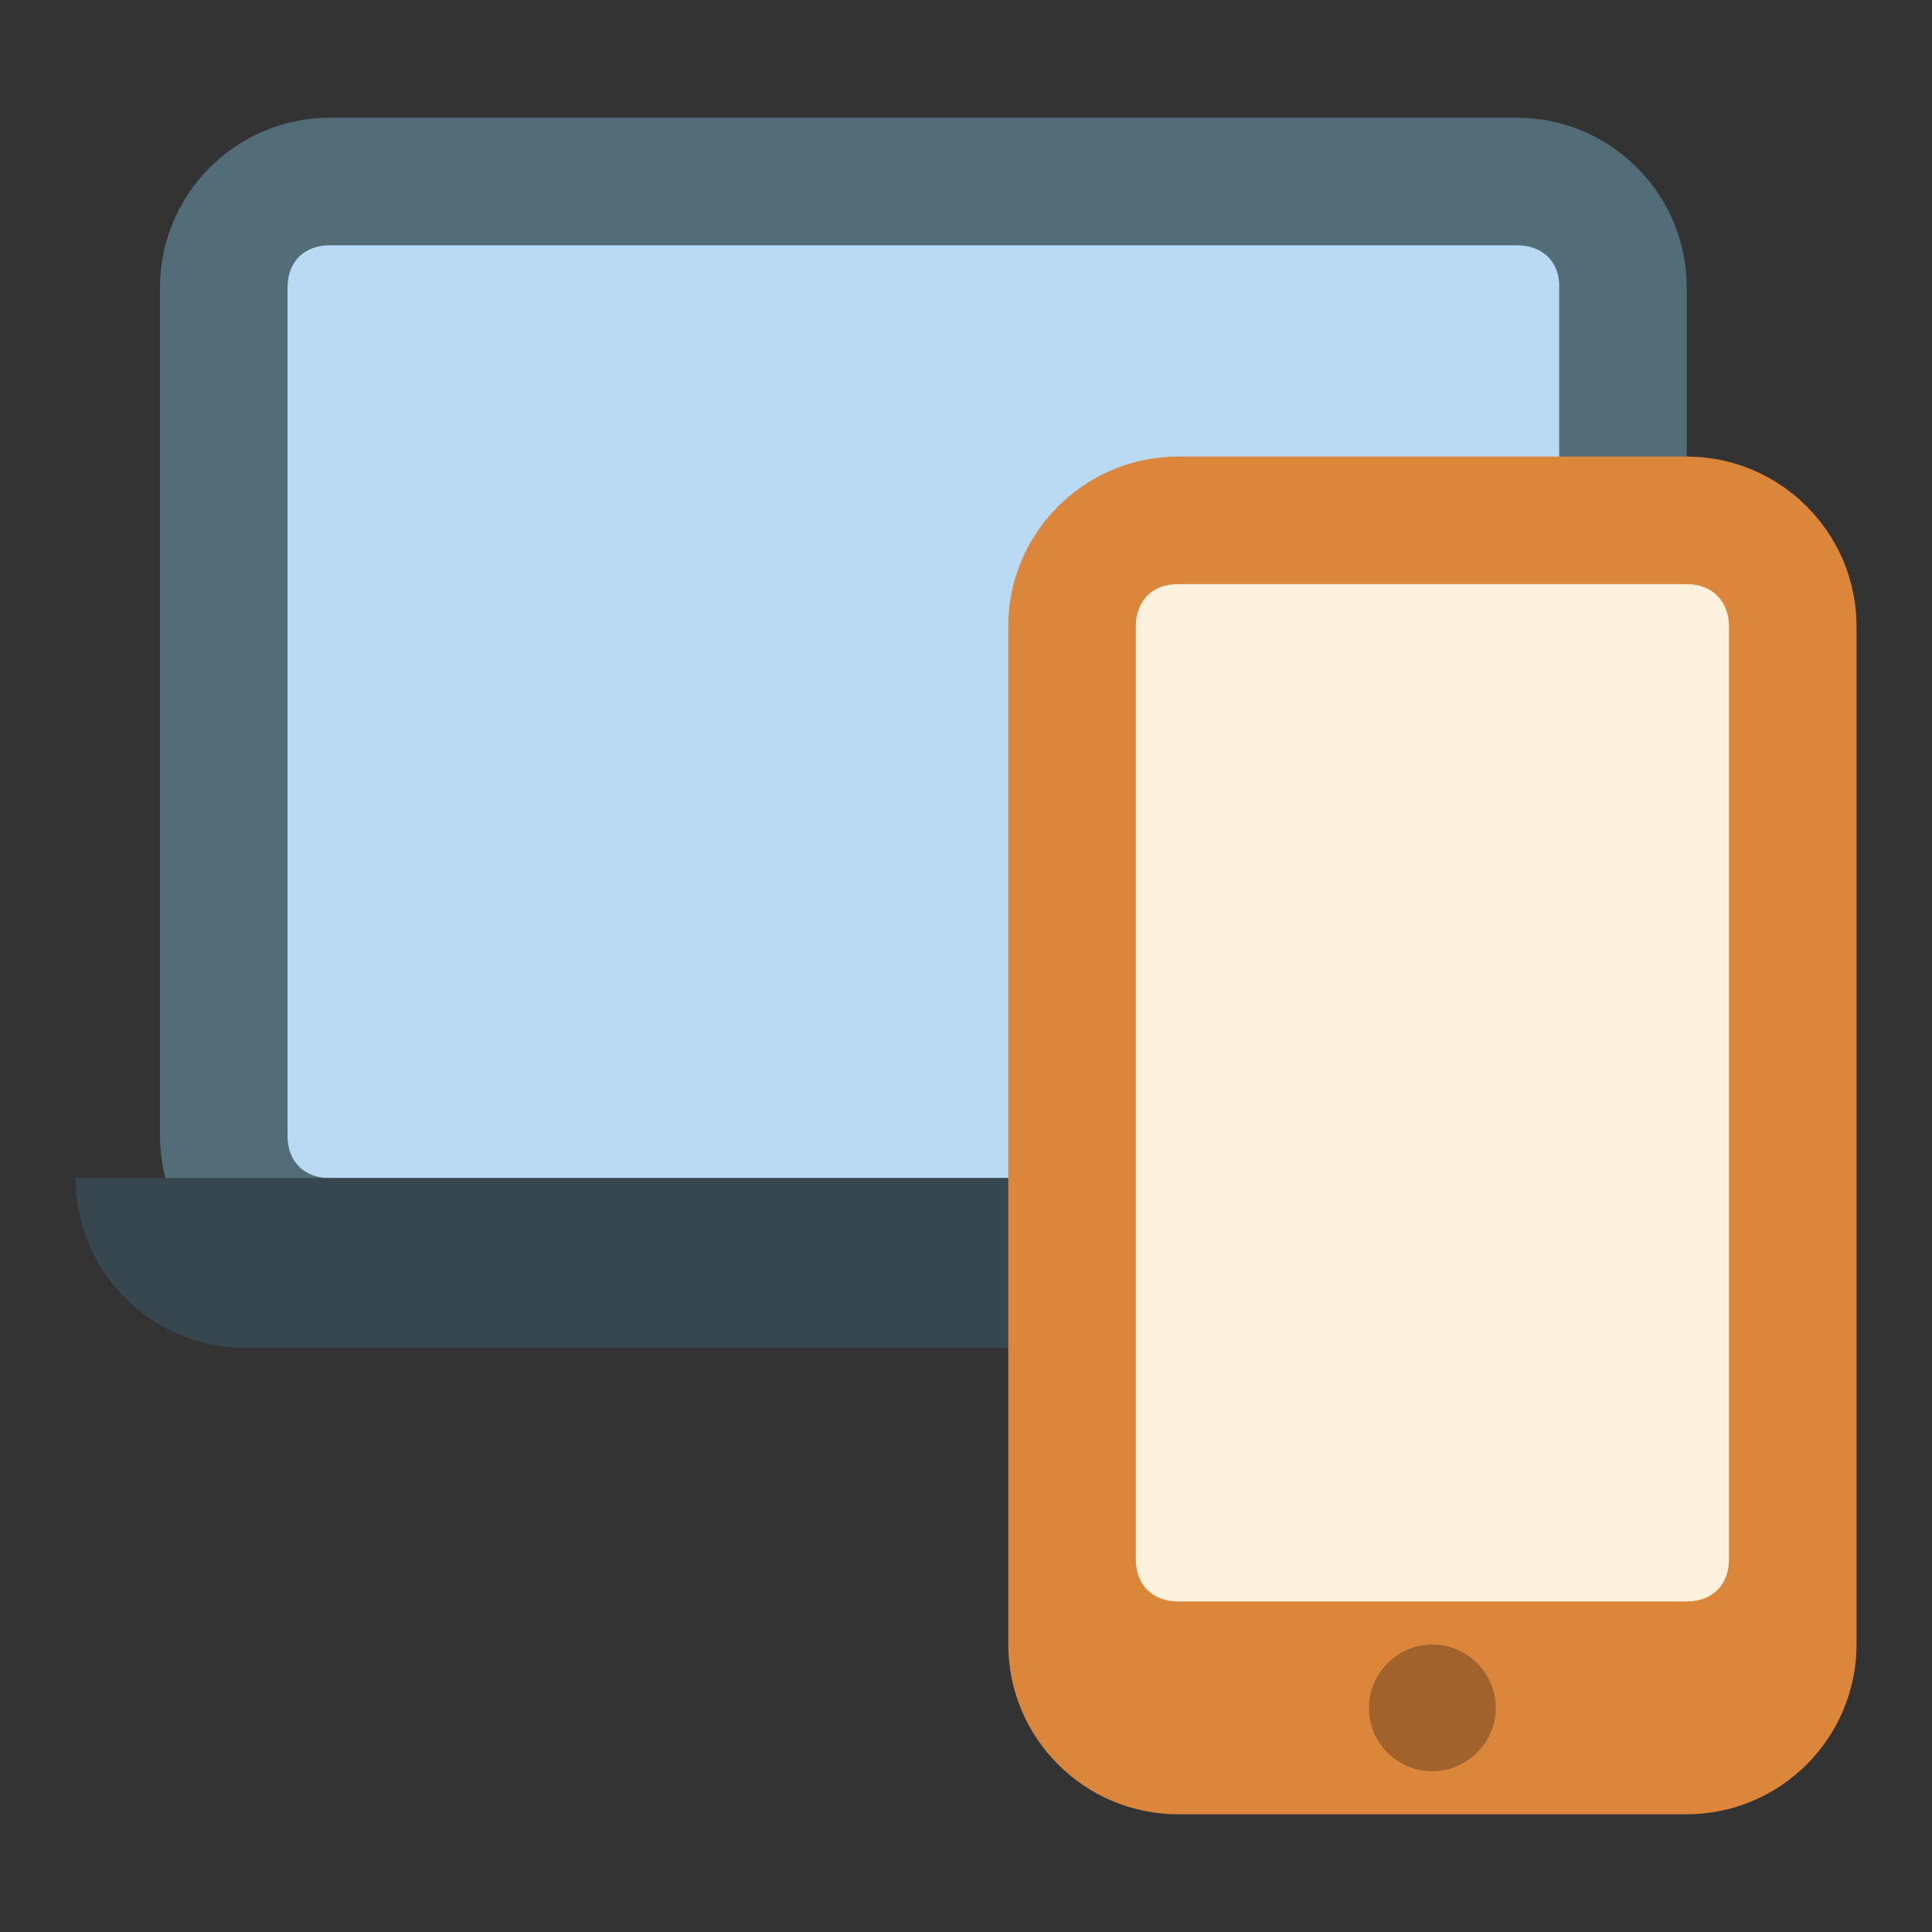
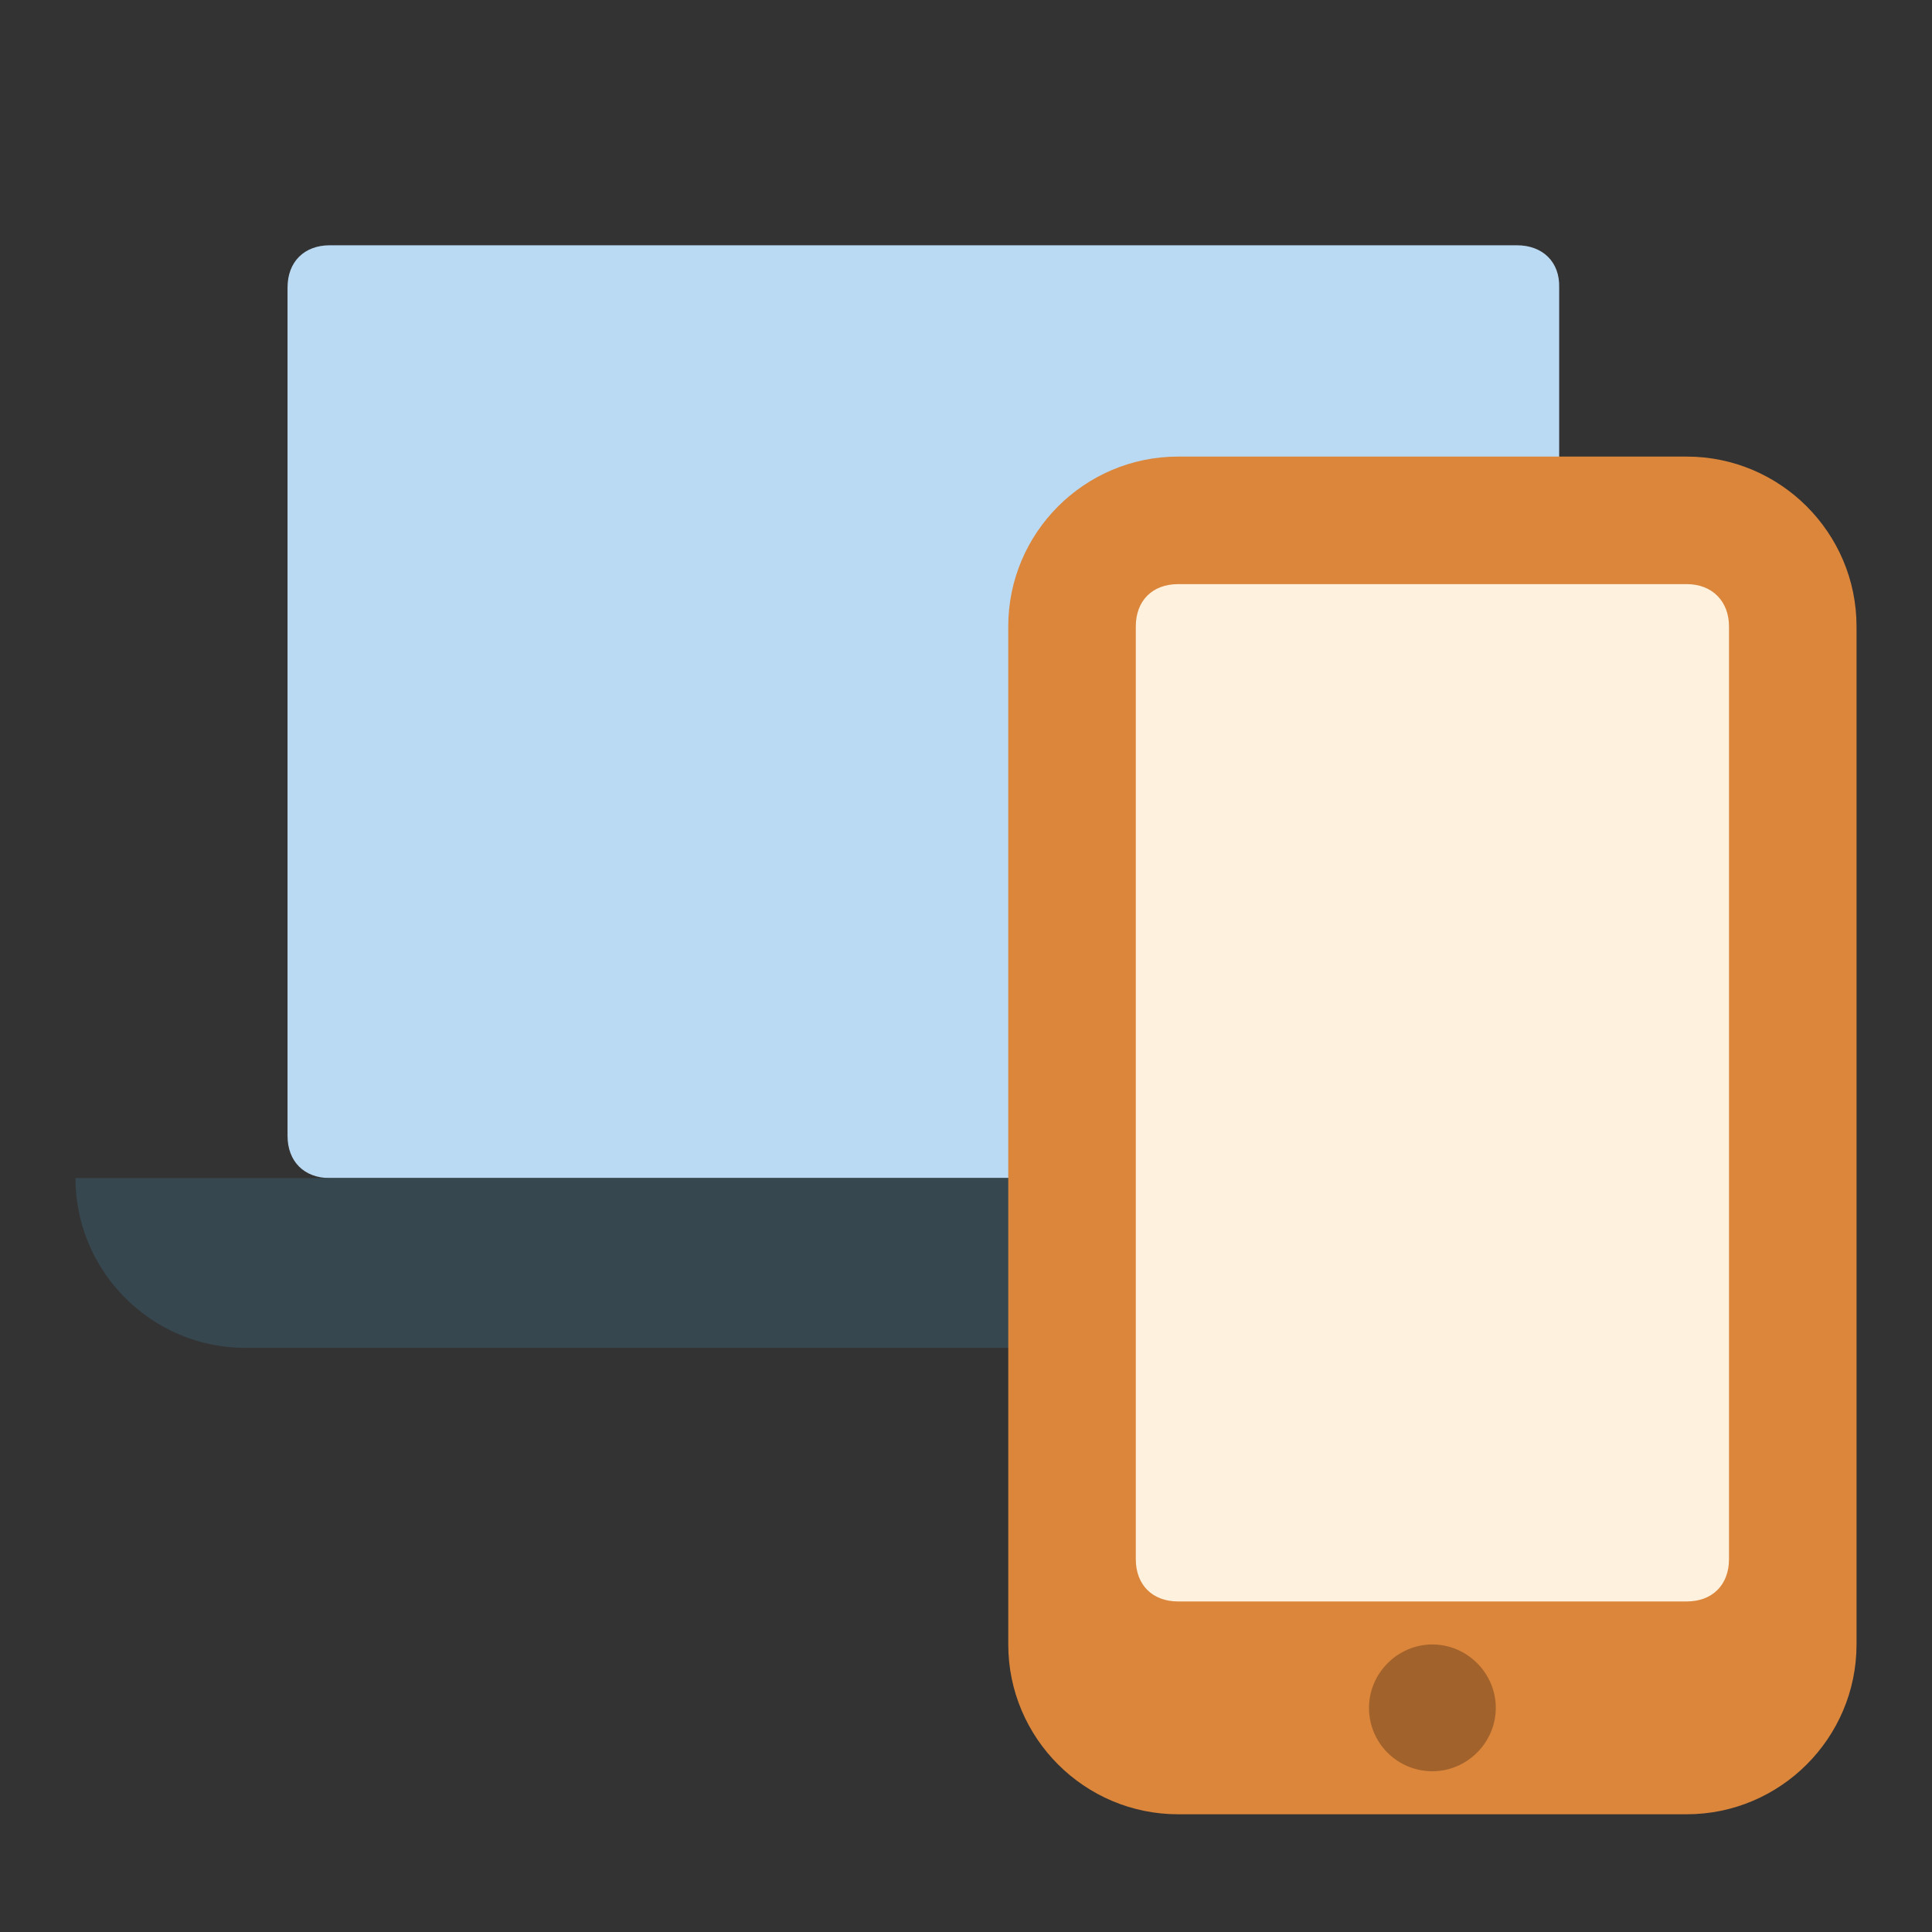
<svg xmlns="http://www.w3.org/2000/svg" version="1.1" x="0px" y="0px" viewBox="0 0 256 256" enable-background="new 0 0 256 256" xml:space="preserve">
  <rect x="0" y="0" width="256" height="256" fill="#333333" stroke="none" />
  <g>
-     <path fill="#536d78" d="M21.2,150.5V38.1c0-12.4,10.1-22.5,22.5-22.5H201c12.4,0,22.5,10.1,22.5,22.5v112.4 c0,12.4-10.1,22.5-22.5,22.5H43.7C31.4,173,21.2,162.8,21.2,150.5z" />
    <path fill="#bad9f2" d="M201,32.5H43.7c-3.4,0-5.6,2.2-5.6,5.6v112.4c0,3.4,2.2,5.6,5.6,5.6H201c3.4,0,5.6-2.2,5.6-5.6V38.1 C206.7,34.7,204.4,32.5,201,32.5z" />
    <path fill="#36474f" d="M212.3,178.6H32.5c-12.4,0-22.5-10.1-22.5-22.5h224.8C234.8,168.5,224.6,178.6,212.3,178.6z" />
    <path fill="#db863b" d="M133.6,217.9V83c0-12.4,10.1-22.5,22.5-22.5h67.4c12.4,0,22.5,10.1,22.5,22.5v134.9 c0,12.4-10.1,22.5-22.5,22.5h-67.4C143.7,240.4,133.6,230.3,133.6,217.9L133.6,217.9z" />
    <path fill="#fef2df" d="M223.5,77.4h-67.4c-3.4,0-5.6,2.2-5.6,5.6v123.6c0,3.4,2.2,5.6,5.6,5.6h67.4c3.4,0,5.6-2.2,5.6-5.6V83 C229.1,79.7,226.9,77.4,223.5,77.4z" />
    <path fill="#a2622b" d="M181.4,226.3c0,4.7,3.8,8.4,8.4,8.4s8.4-3.8,8.4-8.4s-3.8-8.4-8.4-8.4S181.4,221.7,181.4,226.3z" />
  </g>
</svg>